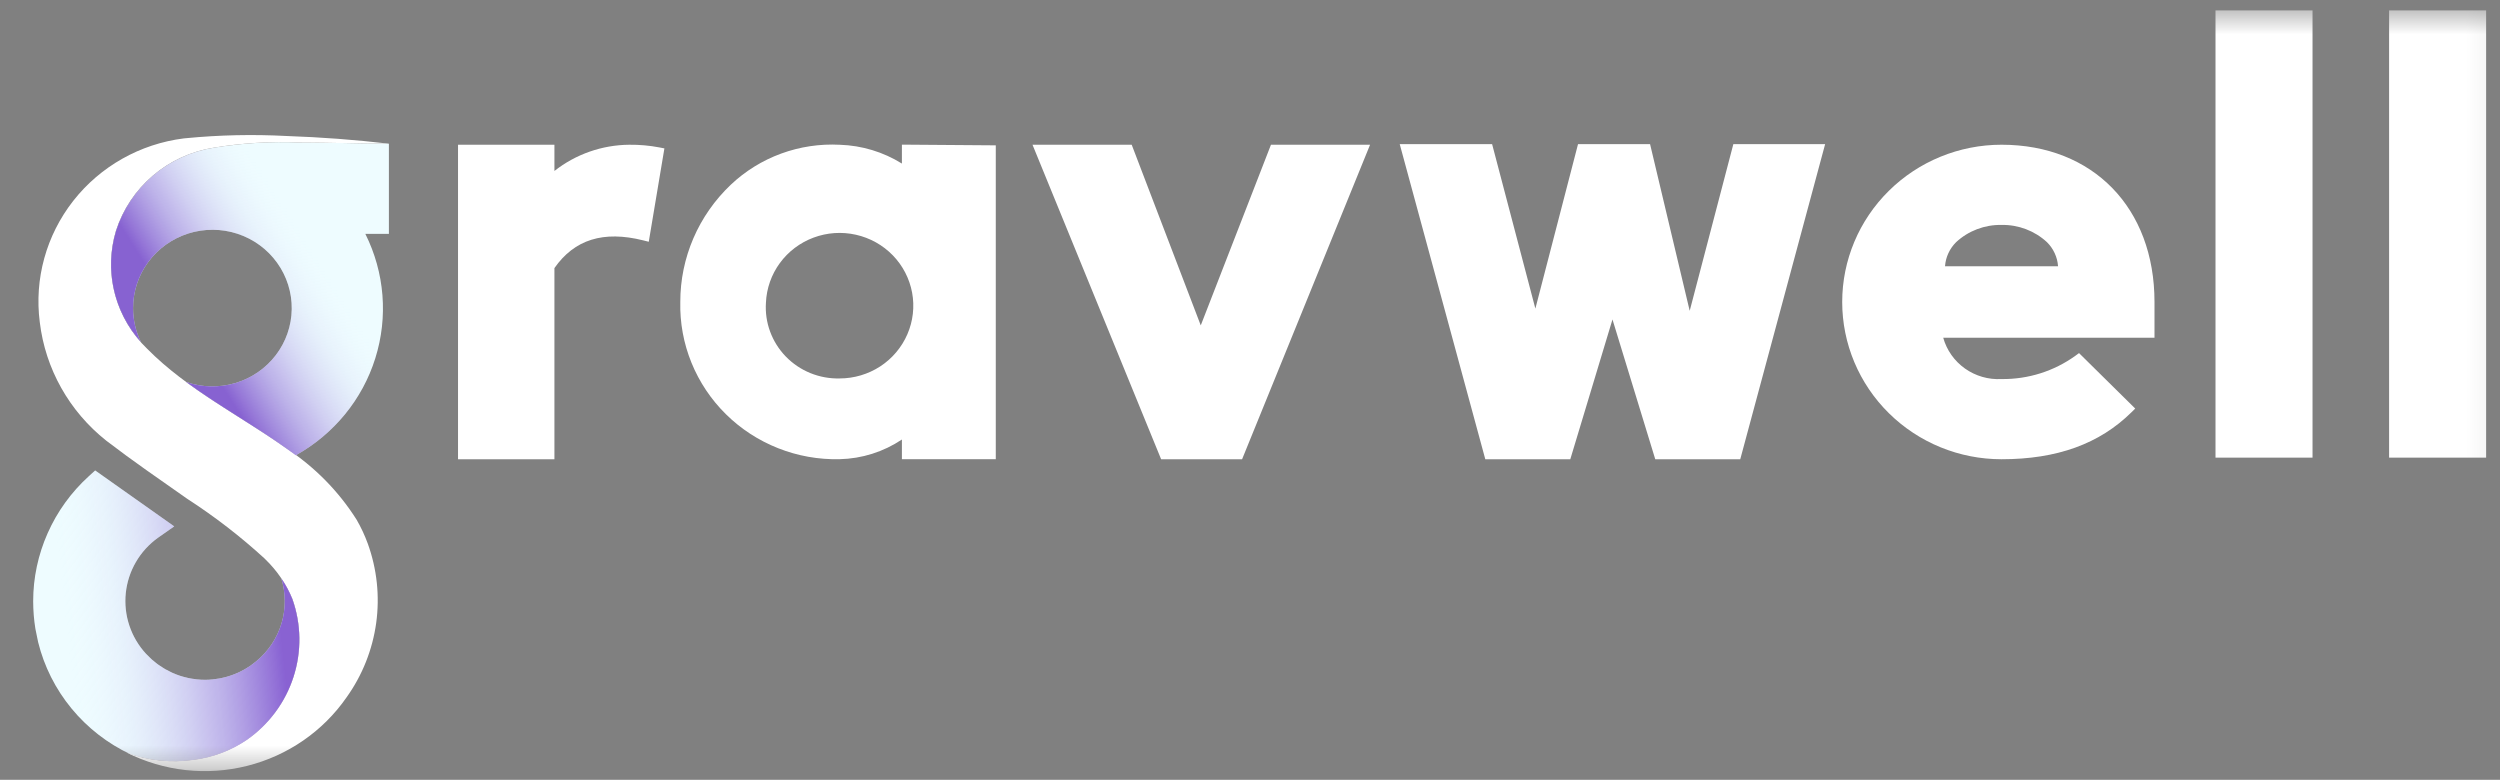
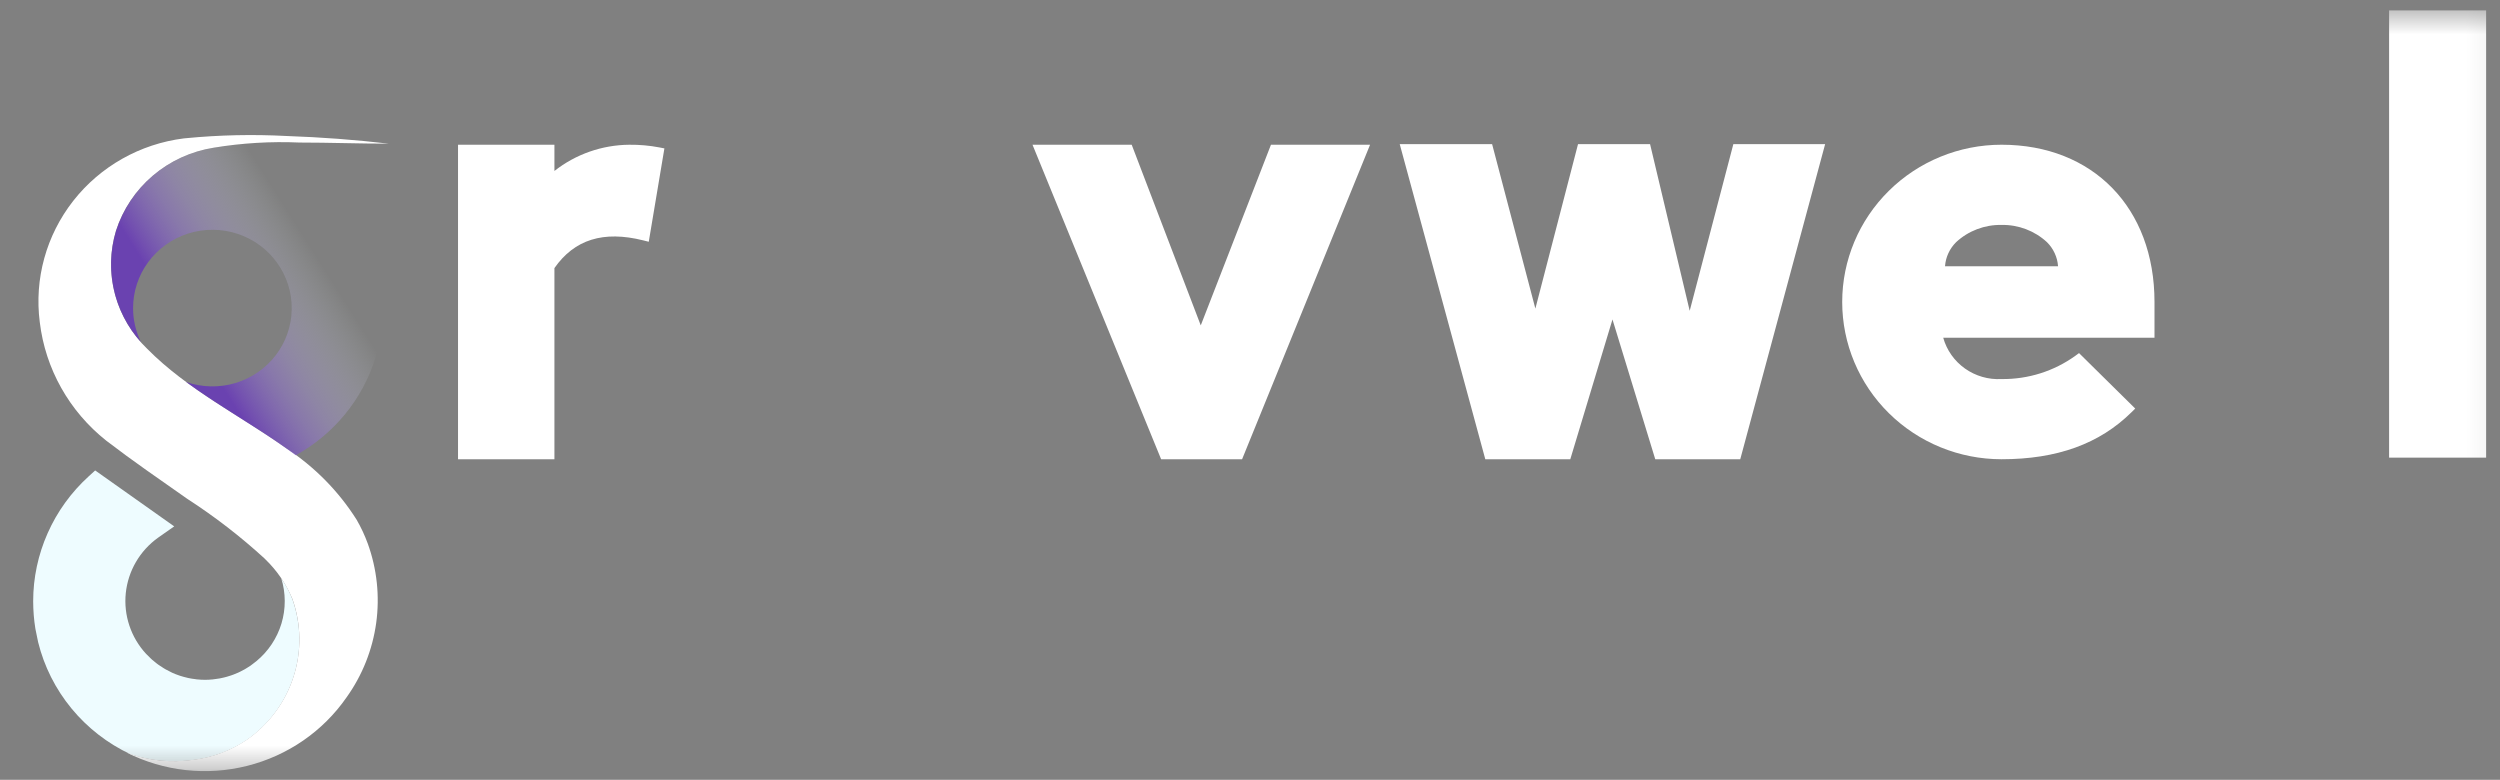
<svg xmlns="http://www.w3.org/2000/svg" width="109" height="34" viewBox="0 0 109 34" fill="none">
  <rect x="0" y="0" width="109" height="34" fill="#808080" stroke="none" />
  <g clip-path="url(#clip0_267_90432)">
    <mask id="mask0_267_90432" style="mask-type:luminance" maskUnits="userSpaceOnUse" x="0" y="0" width="109" height="34">
      <path d="M108.92 0.453H0.92V33.627H108.92V0.453Z" fill="white" />
    </mask>
    <g mask="url(#mask0_267_90432)">
      <path d="M27.434 6.311C26.248 6.321 25.099 6.724 24.173 7.454V6.311H19.97V20.024H24.173V11.689C25.044 10.441 26.311 10.046 28.044 10.48L28.286 10.541L28.968 6.47L28.751 6.428C28.317 6.345 27.876 6.306 27.434 6.311Z" fill="white" />
-       <path d="M39.323 7.131C38.511 6.626 37.578 6.343 36.618 6.312C35.746 6.266 34.875 6.397 34.056 6.697C33.238 6.997 32.491 7.459 31.861 8.056C31.165 8.717 30.61 9.51 30.232 10.388C29.854 11.266 29.66 12.21 29.661 13.164C29.64 14.07 29.805 14.971 30.147 15.812C30.489 16.654 31 17.418 31.649 18.059C32.298 18.7 33.072 19.204 33.924 19.541C34.776 19.879 35.689 20.042 36.607 20.021C37.577 19.999 38.52 19.701 39.323 19.163V20.021H43.416V6.337L39.323 6.306L39.323 7.131ZM36.606 16.5C36.17 16.511 35.736 16.431 35.332 16.267C34.929 16.103 34.564 15.857 34.262 15.546C33.96 15.235 33.727 14.865 33.578 14.46C33.428 14.055 33.366 13.624 33.395 13.194C33.422 12.573 33.633 11.973 34.002 11.469C34.371 10.965 34.882 10.579 35.471 10.36C36.06 10.14 36.702 10.096 37.316 10.234C37.93 10.371 38.49 10.683 38.926 11.132C39.362 11.581 39.654 12.146 39.768 12.758C39.881 13.37 39.809 14.001 39.562 14.572C39.315 15.144 38.903 15.632 38.378 15.975C37.852 16.317 37.236 16.5 36.606 16.5Z" fill="white" />
      <path d="M52.353 14.187L49.342 6.31H45.017L50.625 20.023H54.155L59.735 6.31H55.414L52.353 14.187Z" fill="white" />
      <path d="M73.671 13.552L71.943 6.284H68.802L66.942 13.455L65.056 6.284H61.028L64.759 20.023H68.465L70.304 13.928L72.169 20.023H75.875L79.576 6.284H75.574L73.671 13.552Z" fill="white" />
      <path d="M87.266 6.31C85.424 6.31 83.657 7.033 82.355 8.319C81.052 9.604 80.32 11.348 80.32 13.167C80.32 14.985 81.052 16.729 82.355 18.015C83.657 19.301 85.424 20.023 87.266 20.023C89.683 20.023 91.537 19.353 92.934 17.973L93.096 17.813L90.646 15.395L90.487 15.511C89.553 16.185 88.422 16.541 87.266 16.527C86.697 16.558 86.135 16.396 85.672 16.068C85.21 15.74 84.875 15.266 84.724 14.724H93.936V13.166C93.937 9.066 91.256 6.31 87.266 6.31ZM87.266 9.807C88.001 9.793 88.712 10.063 89.248 10.559C89.531 10.841 89.703 11.213 89.731 11.608H84.803C84.831 11.213 85.003 10.841 85.286 10.559C85.821 10.063 86.532 9.793 87.266 9.807Z" fill="white" />
-       <path d="M100.826 0.453H96.596V19.953H100.826V0.453Z" fill="white" />
      <path d="M108.395 0.453H104.165V19.953H108.395V0.453Z" fill="white" />
      <path d="M12.264 25.218C12.463 25.859 12.465 26.543 12.272 27.185C12.078 27.827 11.698 28.398 11.177 28.828C11.123 28.873 11.066 28.914 11.009 28.957C10.981 28.978 10.953 29 10.924 29.022C10.868 29.06 10.81 29.097 10.751 29.132C10.72 29.151 10.685 29.17 10.657 29.188C10.597 29.222 10.536 29.253 10.475 29.283C10.441 29.299 10.409 29.315 10.375 29.331C10.313 29.358 10.25 29.384 10.187 29.408C10.151 29.422 10.113 29.435 10.077 29.448C10.015 29.469 9.953 29.489 9.891 29.506C9.847 29.518 9.803 29.529 9.76 29.54C9.702 29.553 9.644 29.568 9.585 29.578C9.526 29.588 9.469 29.597 9.41 29.604C9.363 29.611 9.316 29.619 9.268 29.623C9.16 29.634 9.051 29.64 8.941 29.64C8.818 29.64 8.696 29.633 8.574 29.62C8.555 29.62 8.537 29.613 8.518 29.611C8.415 29.599 8.313 29.584 8.213 29.562C8.194 29.559 8.175 29.552 8.156 29.548C8.058 29.525 7.96 29.5 7.862 29.468L7.802 29.447C7.709 29.415 7.618 29.382 7.527 29.34C7.504 29.33 7.482 29.318 7.462 29.308C7.377 29.268 7.294 29.226 7.212 29.179L7.138 29.134C7.061 29.088 6.986 29.039 6.913 28.987C6.887 28.969 6.862 28.95 6.837 28.931C6.767 28.878 6.698 28.822 6.631 28.763C6.608 28.742 6.585 28.722 6.562 28.698C6.495 28.636 6.43 28.571 6.366 28.504C6.039 28.149 5.791 27.73 5.64 27.274C5.488 26.818 5.435 26.336 5.484 25.859C5.534 25.382 5.684 24.92 5.926 24.504C6.168 24.088 6.496 23.727 6.889 23.445L7.596 22.95L4.149 20.511L3.867 20.769C3.105 21.462 2.496 22.304 2.08 23.241C1.663 24.178 1.447 25.19 1.445 26.213C1.446 26.616 1.479 27.017 1.543 27.415L1.662 27.996C1.923 29.055 2.42 30.042 3.116 30.888C3.811 31.733 4.689 32.415 5.685 32.884C6.572 33.179 7.517 33.264 8.443 33.133C9.275 33.029 10.07 32.73 10.761 32.261C11.723 31.59 12.437 30.628 12.795 29.52C13.154 28.413 13.137 27.221 12.748 26.123C12.623 25.804 12.461 25.5 12.264 25.218Z" fill="#EEFCFF" />
-       <path d="M16.956 6.263L16.629 6.259C16.045 6.259 15.476 6.246 14.912 6.235L13.465 6.215C13.334 6.215 13.203 6.215 13.068 6.215C11.814 6.16 10.558 6.236 9.32 6.44C8.34 6.596 7.423 7.018 6.671 7.657C5.919 8.297 5.362 9.129 5.061 10.063C4.808 10.896 4.774 11.779 4.964 12.628C5.154 13.477 5.561 14.264 6.146 14.915C5.92 14.456 5.803 13.954 5.802 13.444C5.8 12.719 6.031 12.012 6.463 11.426C6.895 10.839 7.505 10.404 8.204 10.182C8.903 9.961 9.656 9.964 10.353 10.193C11.05 10.422 11.655 10.864 12.08 11.455C12.505 12.046 12.729 12.755 12.719 13.48C12.709 14.205 12.465 14.908 12.023 15.487C11.581 16.066 10.964 16.491 10.261 16.701C9.558 16.911 8.806 16.894 8.113 16.653C9.512 17.683 11.052 18.533 12.466 19.537C12.611 19.639 12.754 19.743 12.895 19.85C14.557 18.931 15.799 17.418 16.363 15.621C16.928 13.825 16.772 11.884 15.929 10.197H16.956V6.263Z" fill="#EEFCFF" />
      <path d="M8.017 6.034C6.108 6.274 4.373 7.253 3.195 8.755C2.017 10.258 1.491 12.16 1.734 14.045C1.976 16.077 3.018 17.933 4.634 19.214C5.78 20.094 6.974 20.912 8.156 21.743C9.354 22.517 10.484 23.389 11.534 24.35L11.563 24.38C12.074 24.872 12.477 25.462 12.748 26.114C13.137 27.211 13.154 28.403 12.795 29.511C12.437 30.618 11.723 31.58 10.761 32.252C10.07 32.72 9.275 33.019 8.443 33.123C7.458 33.269 6.452 33.162 5.522 32.813C7.144 33.63 9.012 33.836 10.777 33.392C12.542 32.949 14.083 31.886 15.112 30.402C15.799 29.44 16.241 28.328 16.402 27.162C16.562 25.995 16.436 24.807 16.034 23.699C15.903 23.341 15.742 22.995 15.552 22.665C14.763 21.415 13.71 20.348 12.466 19.535C10.45 18.103 8.173 16.984 6.423 15.213C5.741 14.559 5.253 13.734 5.011 12.826C4.77 11.918 4.785 10.963 5.054 10.063C5.355 9.129 5.913 8.296 6.664 7.657C7.416 7.017 8.333 6.596 9.313 6.44C10.551 6.235 11.807 6.16 13.061 6.215C14.37 6.215 15.609 6.264 16.95 6.264C15.473 6.092 13.989 5.981 12.5 5.93C11.034 5.852 9.563 5.884 8.102 6.026L8.017 6.034Z" fill="white" />
      <path opacity="0.74" d="M16.956 6.263L16.629 6.259C16.045 6.259 15.476 6.246 14.912 6.235L13.465 6.215C13.334 6.215 13.203 6.215 13.068 6.215C11.814 6.16 10.558 6.236 9.32 6.44C8.34 6.596 7.423 7.018 6.671 7.657C5.919 8.297 5.362 9.129 5.061 10.063C4.808 10.896 4.774 11.779 4.964 12.628C5.154 13.477 5.561 14.264 6.146 14.915C5.92 14.456 5.803 13.954 5.802 13.444C5.8 12.719 6.031 12.012 6.463 11.426C6.895 10.839 7.505 10.404 8.204 10.182C8.903 9.961 9.656 9.964 10.353 10.193C11.05 10.422 11.655 10.864 12.08 11.455C12.505 12.046 12.729 12.755 12.719 13.48C12.709 14.205 12.465 14.908 12.023 15.487C11.581 16.066 10.964 16.491 10.261 16.701C9.558 16.911 8.806 16.894 8.113 16.653C9.512 17.683 11.052 18.533 12.466 19.537C12.611 19.639 12.754 19.743 12.895 19.85C14.557 18.931 15.799 17.418 16.363 15.621C16.928 13.825 16.772 11.884 15.929 10.197H16.956V6.263Z" fill="url(#paint0_linear_267_90432)" />
-       <path opacity="0.74" d="M12.264 25.218C12.463 25.859 12.465 26.543 12.272 27.185C12.078 27.827 11.698 28.398 11.177 28.828C11.123 28.873 11.066 28.914 11.009 28.957C10.981 28.978 10.953 29 10.924 29.022C10.868 29.06 10.81 29.097 10.751 29.132C10.72 29.151 10.685 29.17 10.657 29.188C10.597 29.222 10.536 29.253 10.475 29.283C10.441 29.299 10.409 29.315 10.375 29.331C10.313 29.358 10.25 29.384 10.187 29.408C10.151 29.422 10.113 29.435 10.077 29.448C10.015 29.469 9.953 29.489 9.891 29.506C9.847 29.518 9.803 29.529 9.76 29.54C9.702 29.553 9.644 29.568 9.585 29.578C9.526 29.588 9.469 29.597 9.41 29.604C9.363 29.611 9.316 29.619 9.268 29.623C9.16 29.634 9.051 29.64 8.941 29.64C8.818 29.64 8.696 29.633 8.574 29.62C8.555 29.62 8.537 29.613 8.518 29.611C8.415 29.599 8.313 29.584 8.213 29.562C8.194 29.559 8.175 29.552 8.156 29.548C8.058 29.525 7.96 29.5 7.862 29.468L7.802 29.447C7.709 29.415 7.618 29.382 7.527 29.34C7.504 29.33 7.482 29.318 7.462 29.308C7.377 29.268 7.294 29.226 7.212 29.179L7.138 29.134C7.061 29.088 6.986 29.039 6.913 28.987C6.887 28.969 6.862 28.95 6.837 28.931C6.767 28.878 6.698 28.822 6.631 28.763C6.608 28.742 6.585 28.722 6.562 28.698C6.495 28.636 6.43 28.571 6.366 28.504C6.039 28.149 5.791 27.73 5.64 27.274C5.488 26.818 5.435 26.336 5.484 25.859C5.534 25.382 5.684 24.92 5.926 24.504C6.168 24.088 6.496 23.727 6.889 23.445L7.596 22.95L4.149 20.511L3.867 20.769C3.105 21.462 2.496 22.304 2.08 23.241C1.663 24.178 1.447 25.19 1.445 26.213C1.446 26.616 1.479 27.017 1.543 27.415L1.662 27.996C1.923 29.055 2.42 30.042 3.116 30.888C3.811 31.733 4.689 32.415 5.685 32.884C6.572 33.179 7.517 33.264 8.443 33.133C9.275 33.029 10.07 32.73 10.761 32.261C11.723 31.59 12.437 30.628 12.795 29.52C13.154 28.413 13.137 27.221 12.748 26.123C12.623 25.804 12.461 25.5 12.264 25.218Z" fill="url(#paint1_linear_267_90432)" />
    </g>
  </g>
  <defs>
    <linearGradient id="paint0_linear_267_90432" x1="5.279" y1="17.434" x2="15.667" y2="10.857" gradientUnits="userSpaceOnUse">
      <stop offset="0.328" stop-color="#632CC1" />
      <stop offset="0.86" stop-color="#EEFCFF" stop-opacity="0" />
    </linearGradient>
    <linearGradient id="paint1_linear_267_90432" x1="0.389" y1="27.587" x2="17.816" y2="25.703" gradientUnits="userSpaceOnUse">
      <stop offset="0.14" stop-color="#EEFCFF" stop-opacity="0" />
      <stop offset="0.672" stop-color="#652CC3" />
    </linearGradient>
    <clipPath id="clip0_267_90432">
      <rect width="108" height="33.6" fill="white" transform="translate(0.92 0.24)" />
    </clipPath>
  </defs>
</svg>